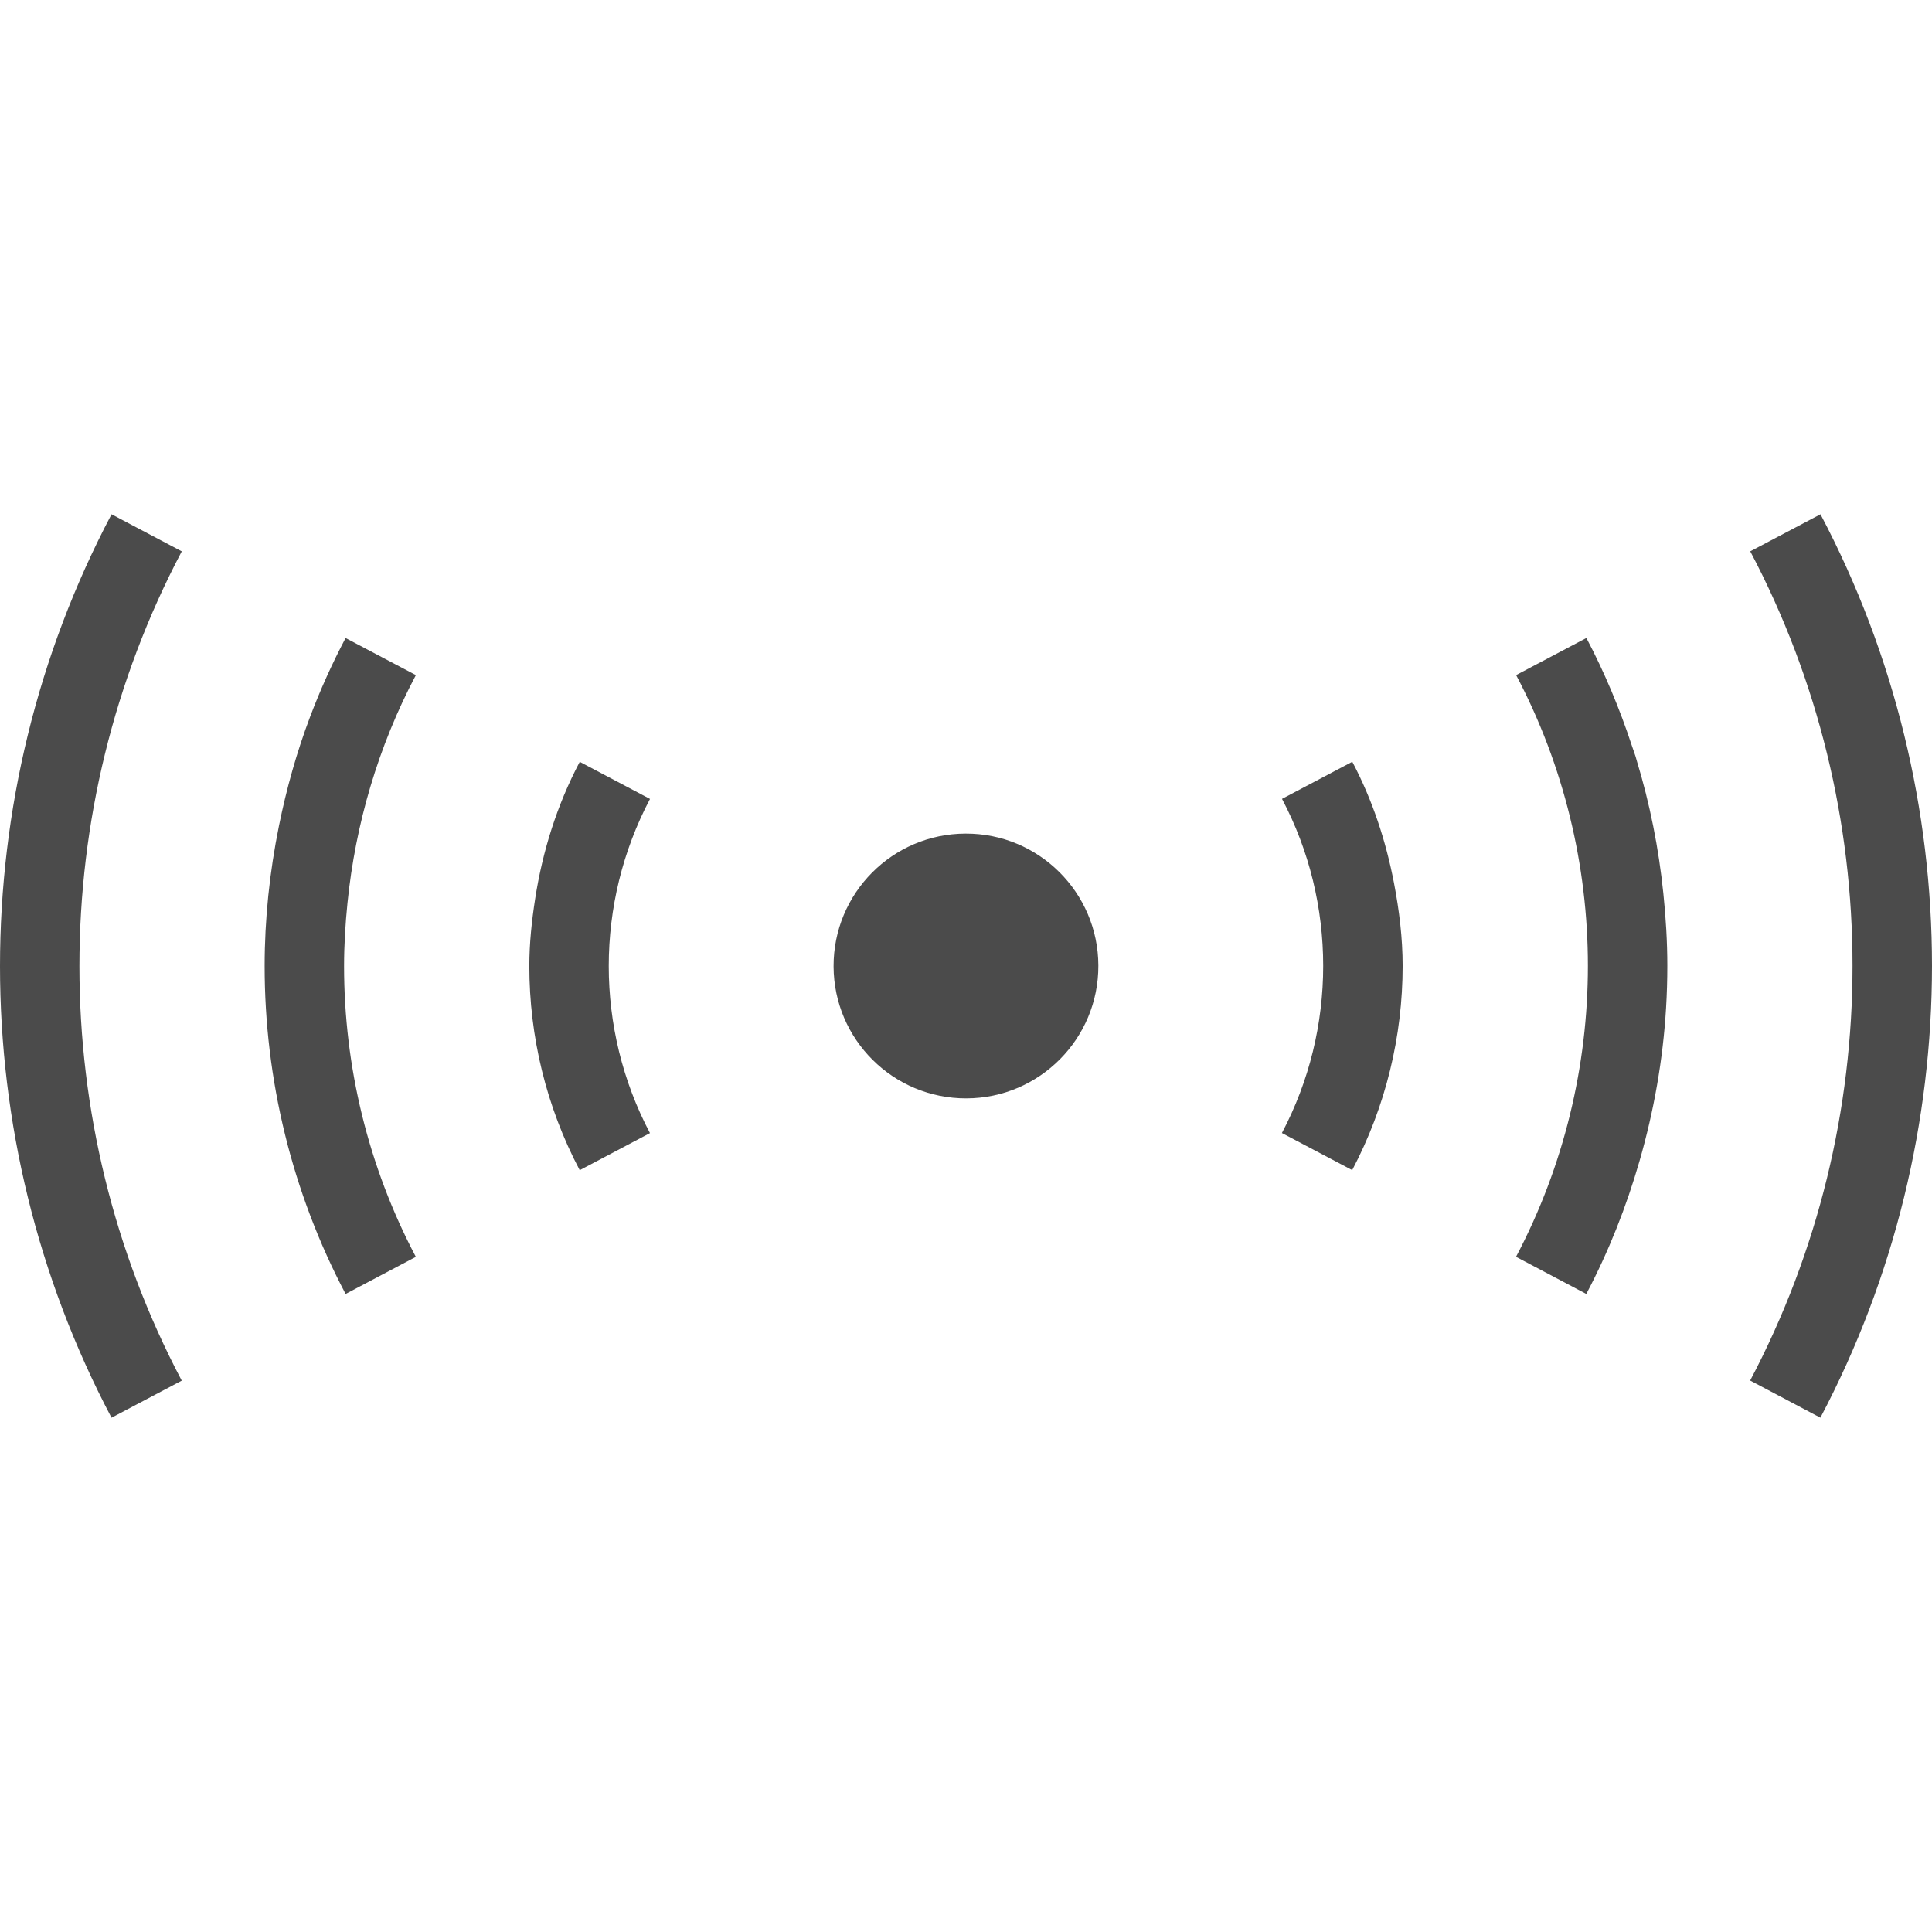
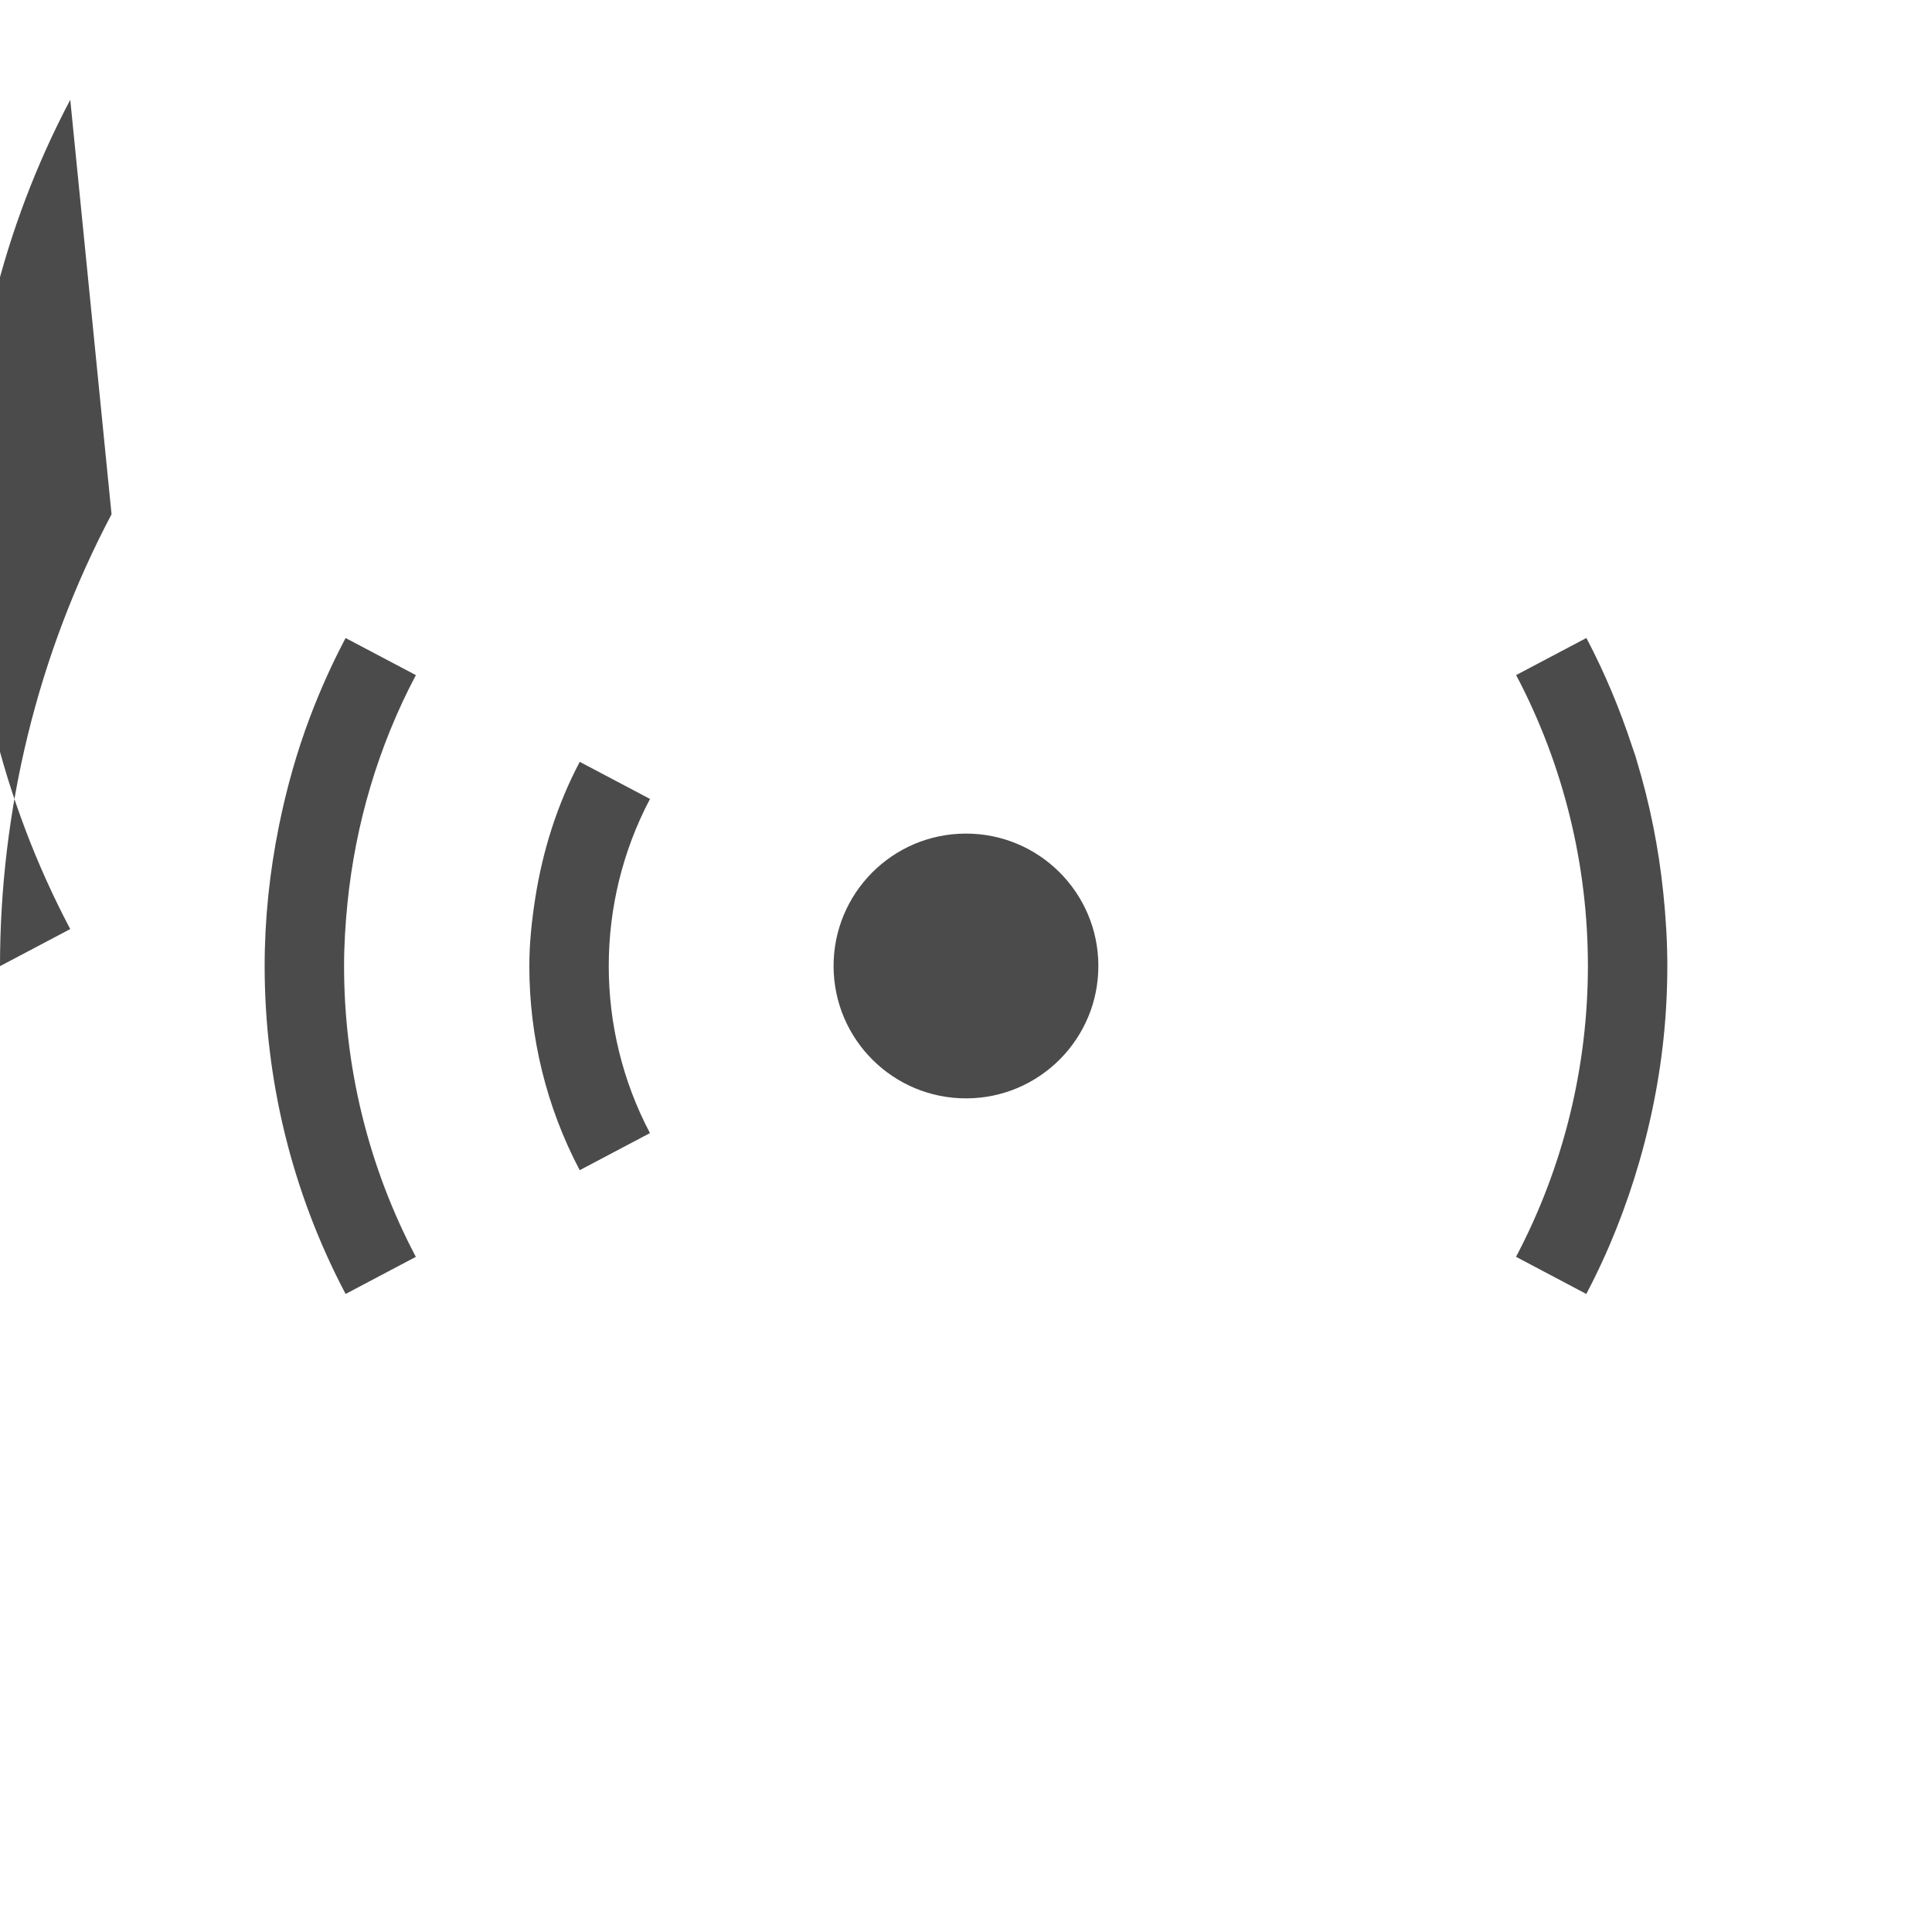
<svg xmlns="http://www.w3.org/2000/svg" version="1.1" id="_x32_" x="0px" y="0px" viewBox="0 0 512 512" style="width: 256px; height: 256px; opacity: 1;" xml:space="preserve">
  <style type="text/css">
	.st0{fill:#4B4B4B;}
</style>
  <g>
    <path class="st0" d="M153.644,201.9h-0.009c-6.044,11.454-9.862,23.734-11.806,36.24c-0.922,5.932-1.552,11.89-1.552,17.873   c0,18.594,4.444,37.206,13.35,54.096l18.62-9.828c-7.279-13.776-10.923-29.031-10.923-44.268c0-15.255,3.652-30.493,10.932-44.286   L153.644,201.9z" style="fill: rgb(75, 75, 75);" />
    <path class="st0" d="M110.21,178.913l-18.62-9.828v-0.009c-3.579,6.784-6.71,13.742-9.393,20.83   c-3.575,9.446-6.28,19.133-8.266,28.944c-2.483,12.263-3.797,24.708-3.797,37.163c0,0,0,0,0,0.008l0,0   c0,29.884,7.149,59.784,21.456,86.894l18.612-9.836c-12.671-24.013-19.02-50.53-19.02-77.057c0-5.592,0.344-11.167,0.905-16.724   C94.195,218.425,100.196,197.873,110.21,178.913z" style="fill: rgb(75, 75, 75);" />
-     <path class="st0" d="M29.561,136.288C9.836,173.642,0,214.859,0,256.039c0,41.172,9.846,82.344,29.553,119.672l18.612-9.828   c-18.073-34.223-27.118-72.03-27.118-109.845c0-37.841,9.045-75.656,27.126-109.924L29.561,136.288z" style="fill: rgb(75, 75, 75);" />
-     <path class="st0" d="M482.448,136.288l-18.612,9.819c18.065,34.207,27.11,72.013,27.101,109.836   c0.009,37.842-9.045,75.665-27.126,109.914l18.612,9.846c19.725-37.363,29.57-78.57,29.578-119.76   C511.992,214.771,502.147,173.591,482.448,136.288z" style="fill: rgb(75, 75, 75);" />
+     <path class="st0" d="M29.561,136.288C9.836,173.642,0,214.859,0,256.039l18.612-9.828   c-18.073-34.223-27.118-72.03-27.118-109.845c0-37.841,9.045-75.656,27.126-109.924L29.561,136.288z" style="fill: rgb(75, 75, 75);" />
    <path class="st0" d="M433.722,201.465c-0.087-0.288-0.152-0.583-0.243-0.879c-0.304-0.982-0.683-1.948-1.004-2.931   c-3.214-9.767-7.194-19.342-12.063-28.579h-0.009l0,0l-18.612,9.828c12.663,23.995,19.021,50.512,19.021,77.038   c0,26.544-6.358,53.097-19.047,77.127l18.62,9.845c5.967-11.315,10.615-23.126,14.094-35.198c3.83-13.28,6.223-26.882,7.045-40.572   c0.222-3.732,0.335-7.462,0.335-11.203c0-6.41-0.396-12.819-1.057-19.212C439.575,224.825,437.244,213.006,433.722,201.465z" style="fill: rgb(75, 75, 75);" />
-     <path class="st0" d="M358.374,201.882h-0.008l0,0l-4.78,2.522l-13.84,7.306c7.279,13.776,10.914,29.014,10.914,44.269   c0,15.254-3.652,30.492-10.941,44.286l18.629,9.828c8.906-16.89,13.368-35.502,13.368-54.113c0-7.358-0.896-14.69-2.287-21.943   C367.302,222.955,363.758,212.083,358.374,201.882z" style="fill: rgb(75, 75, 75);" />
    <path class="st0" d="M255.879,220.912c-19.377,0.052-35.032,15.82-34.972,35.197c0.07,19.386,15.828,35.032,35.206,34.972   c19.377-0.061,35.032-15.829,34.963-35.206C291.015,236.497,275.264,220.841,255.879,220.912z" style="fill: rgb(75, 75, 75);" />
  </g>
</svg>